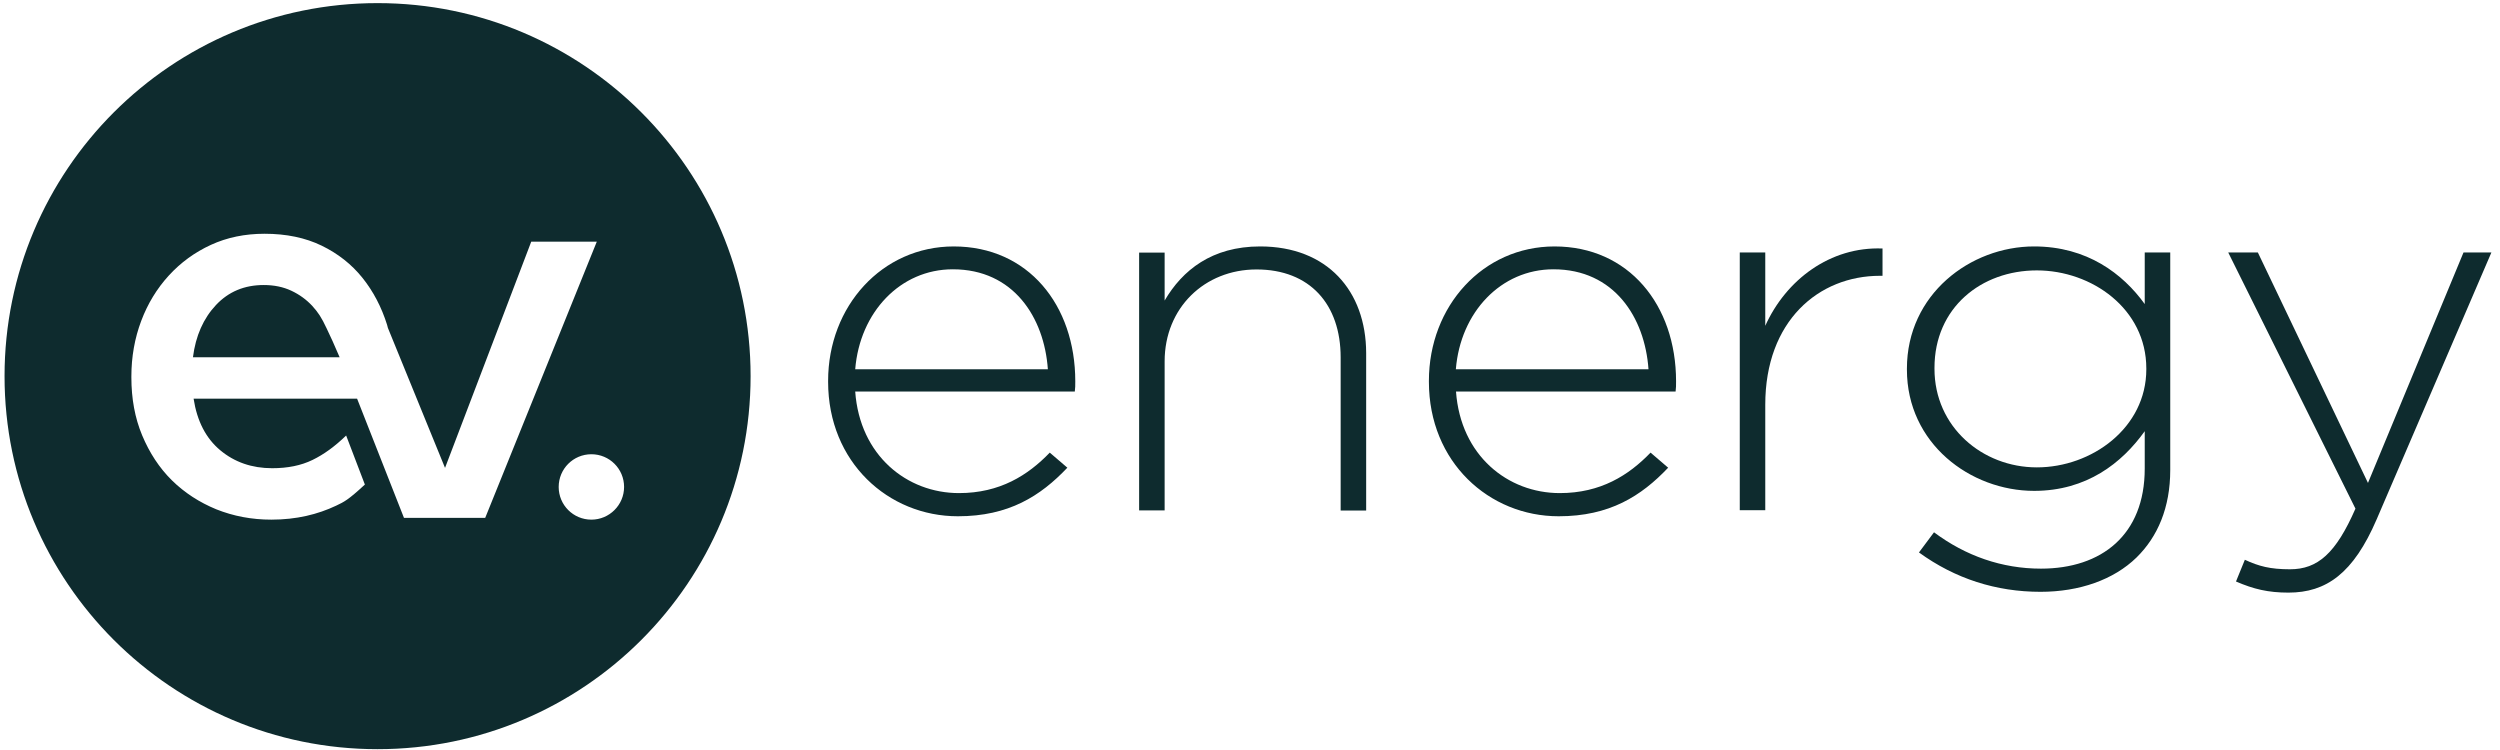
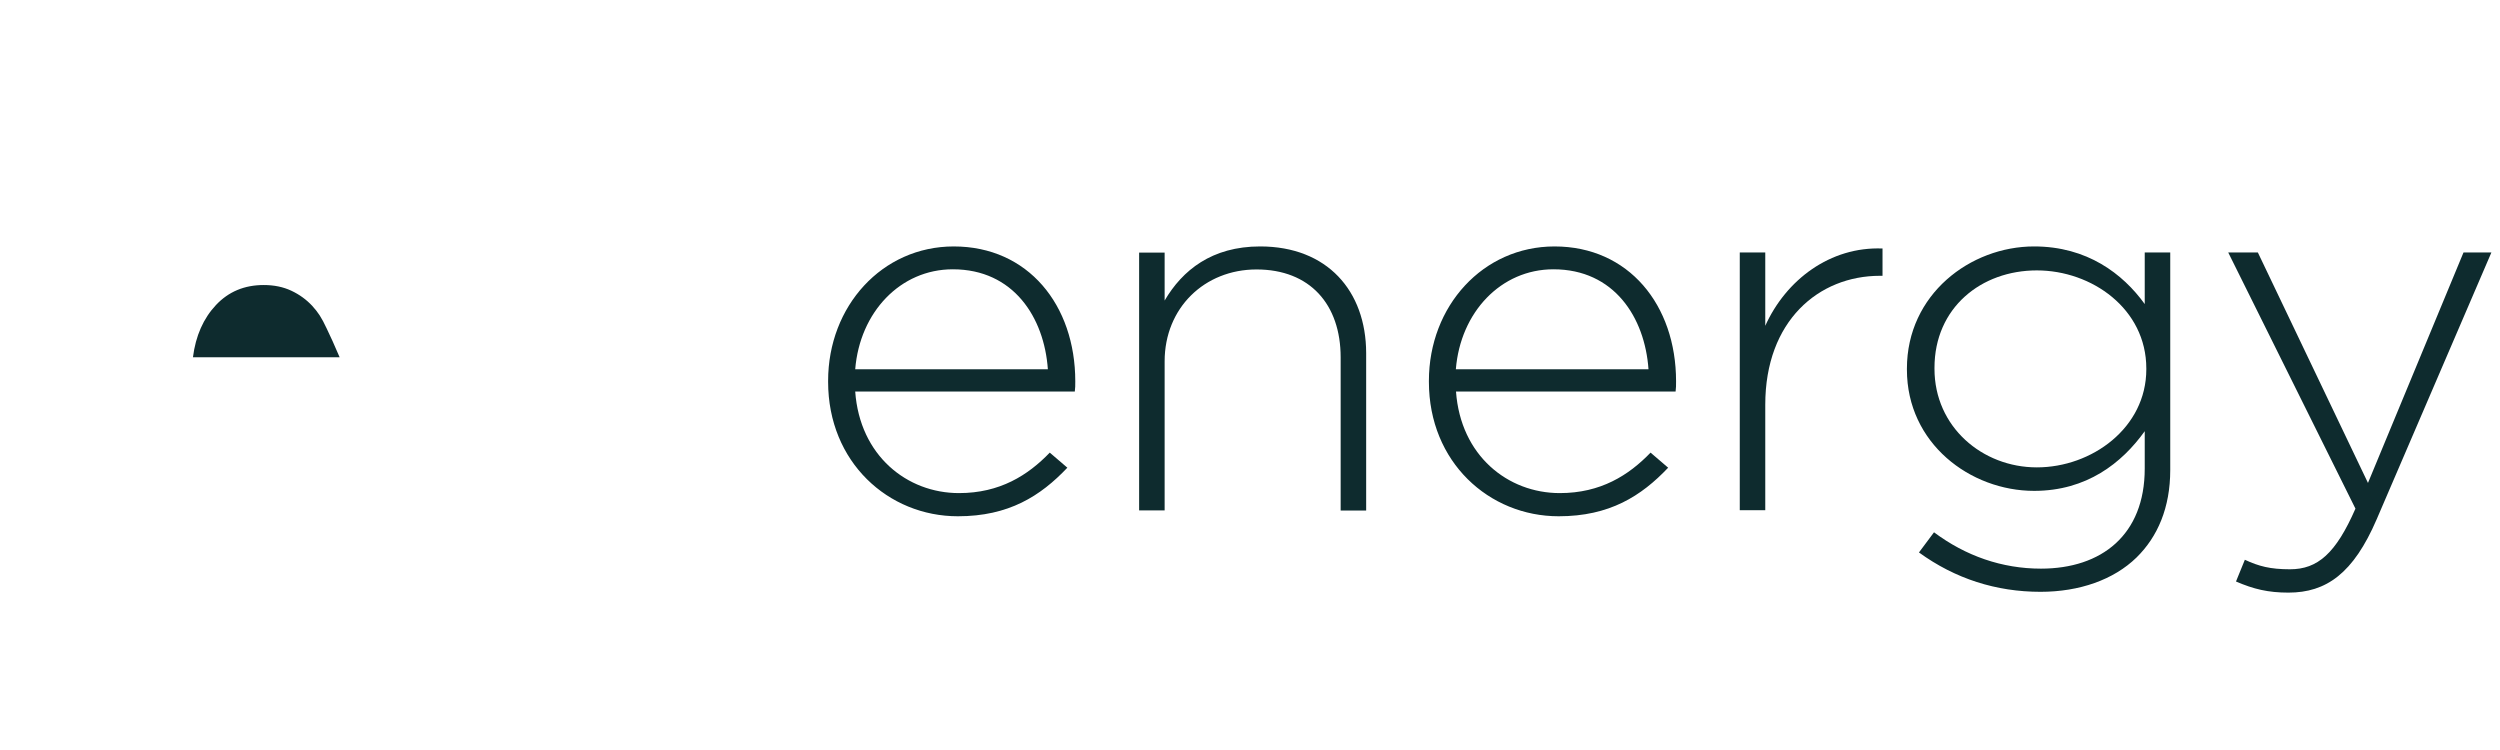
<svg xmlns="http://www.w3.org/2000/svg" width="260" height="78" viewBox="0 0 260 78" fill="none">
  <path d="M223.052 31.622C220.778 28.469 217.054 25.629 211.551 25.629C204.91 25.629 198.319 30.614 198.319 38.34V38.439C198.319 46.115 204.91 51.05 211.551 51.05C217.005 51.05 220.679 48.162 223.052 44.844V48.739C223.052 55.623 218.57 59.139 212.259 59.139C208.206 59.139 204.432 57.818 201.137 55.359L199.572 57.455C203.345 60.195 207.613 61.549 212.21 61.549C216.263 61.549 219.823 60.294 222.195 57.983C224.403 55.821 225.705 52.784 225.705 48.888V26.257H223.052V31.622ZM223.217 38.406C223.217 44.497 217.549 48.607 211.831 48.607C206.163 48.607 201.186 44.398 201.186 38.356V38.257C201.186 32.001 206.047 28.122 211.831 28.122C217.549 28.122 223.217 32.117 223.217 38.323V38.406Z" fill="#0E2B2E" />
  <path d="M256.205 26.257L246.269 50.225L234.817 26.257H231.735L244.967 52.899C242.924 57.571 241.029 59.205 238.162 59.205C236.102 59.205 234.916 58.891 233.465 58.215L232.543 60.476C234.372 61.268 235.888 61.632 237.997 61.632C241.935 61.632 244.753 59.634 247.175 54.005L259.105 26.257H256.205Z" fill="#0E2B2E" />
  <path d="M183.588 33.883V26.257H180.936V53.064H183.588V42.087C183.588 33.371 189.141 28.683 195.518 28.683H195.782V25.844C190.344 25.63 185.747 29.096 183.588 33.883Z" fill="#0E2B2E" />
  <path d="M88.942 38.406C89.419 32.464 93.638 28.007 99.092 28.007C105.403 28.007 108.599 33.008 108.978 38.406H88.942ZM111.829 39.661C111.829 31.721 106.919 25.63 99.191 25.63C91.743 25.63 86.124 31.836 86.124 39.611V39.71C86.124 48.063 92.385 53.692 99.619 53.692C104.908 53.692 108.204 51.595 111.005 48.641L109.176 47.072C106.902 49.433 103.986 51.282 99.734 51.282C94.33 51.282 89.419 47.386 88.942 40.717H111.78C111.829 40.288 111.829 40.139 111.829 39.661Z" fill="#0E2B2E" />
  <path d="M161.673 25.63C154.225 25.63 148.606 31.836 148.606 39.611V39.71C148.606 48.063 154.868 53.692 162.102 53.692C167.391 53.692 170.686 51.595 173.488 48.641L171.659 47.072C169.385 49.433 166.468 51.282 162.217 51.282C156.812 51.282 151.902 47.386 151.424 40.717H174.262C174.311 40.288 174.311 40.139 174.311 39.661C174.311 31.721 169.385 25.63 161.673 25.63ZM151.408 38.406C151.885 32.464 156.104 28.007 161.558 28.007C167.869 28.007 171.065 33.008 171.444 38.406H151.408Z" fill="#0E2B2E" />
  <path d="M131.058 25.629C126.032 25.629 122.967 28.105 121.122 31.258V26.273H118.469V53.081H121.122V37.581C121.122 32.018 125.274 28.023 130.679 28.023C136.232 28.023 139.428 31.654 139.428 37.168V53.097H142.081V36.706C142.065 30.251 138.028 25.629 131.058 25.629Z" fill="#0E2B2E" />
  <path d="M32.482 31.822C31.871 31.162 31.145 30.634 30.303 30.237C29.461 29.841 28.503 29.643 27.43 29.643C25.416 29.643 23.765 30.336 22.461 31.723C21.157 33.11 20.348 34.926 20.067 37.154H35.321C34.727 35.768 34.413 35.074 33.984 34.183C33.439 33.011 33.093 32.499 32.482 31.822Z" fill="#0E2B2E" />
-   <path d="M39.267 0.324C17.84 0.324 0.473 17.691 0.473 39.119C0.473 60.547 17.84 77.914 39.267 77.914C60.695 77.914 78.062 60.547 78.062 39.119C78.062 17.691 60.695 0.324 39.267 0.324ZM42.008 53.844L37.138 41.463H20.134C20.497 43.807 21.422 45.59 22.908 46.828C24.393 48.066 26.193 48.694 28.306 48.694C29.924 48.694 31.31 48.413 32.499 47.835C33.688 47.258 34.843 46.416 35.999 45.293L37.947 50.394C36.18 52.029 35.784 52.194 34.959 52.59C33.044 53.498 30.832 54.043 28.223 54.043C26.176 54.043 24.278 53.679 22.495 52.969C20.729 52.243 19.177 51.236 17.872 49.949C16.568 48.661 15.545 47.093 14.785 45.277C14.026 43.461 13.663 41.447 13.663 39.251V39.152C13.663 37.105 14.009 35.173 14.686 33.374C15.363 31.575 16.321 30.006 17.559 28.653C18.797 27.299 20.25 26.242 21.934 25.466C23.617 24.691 25.483 24.311 27.513 24.311C29.775 24.311 31.756 24.724 33.456 25.549C35.157 26.375 36.577 27.497 37.699 28.9C38.822 30.303 39.68 31.938 40.258 33.787C40.291 33.886 40.307 34.001 40.34 34.1L46.283 48.661L55.248 25.136H62.066L50.46 53.861H42.008V53.844ZM61.504 54.043C59.622 54.043 58.103 52.524 58.103 50.642C58.103 48.76 59.622 47.241 61.504 47.241C63.386 47.241 64.905 48.76 64.905 50.642C64.905 52.524 63.37 54.043 61.504 54.043Z" fill="#0E2B2E" />
</svg>